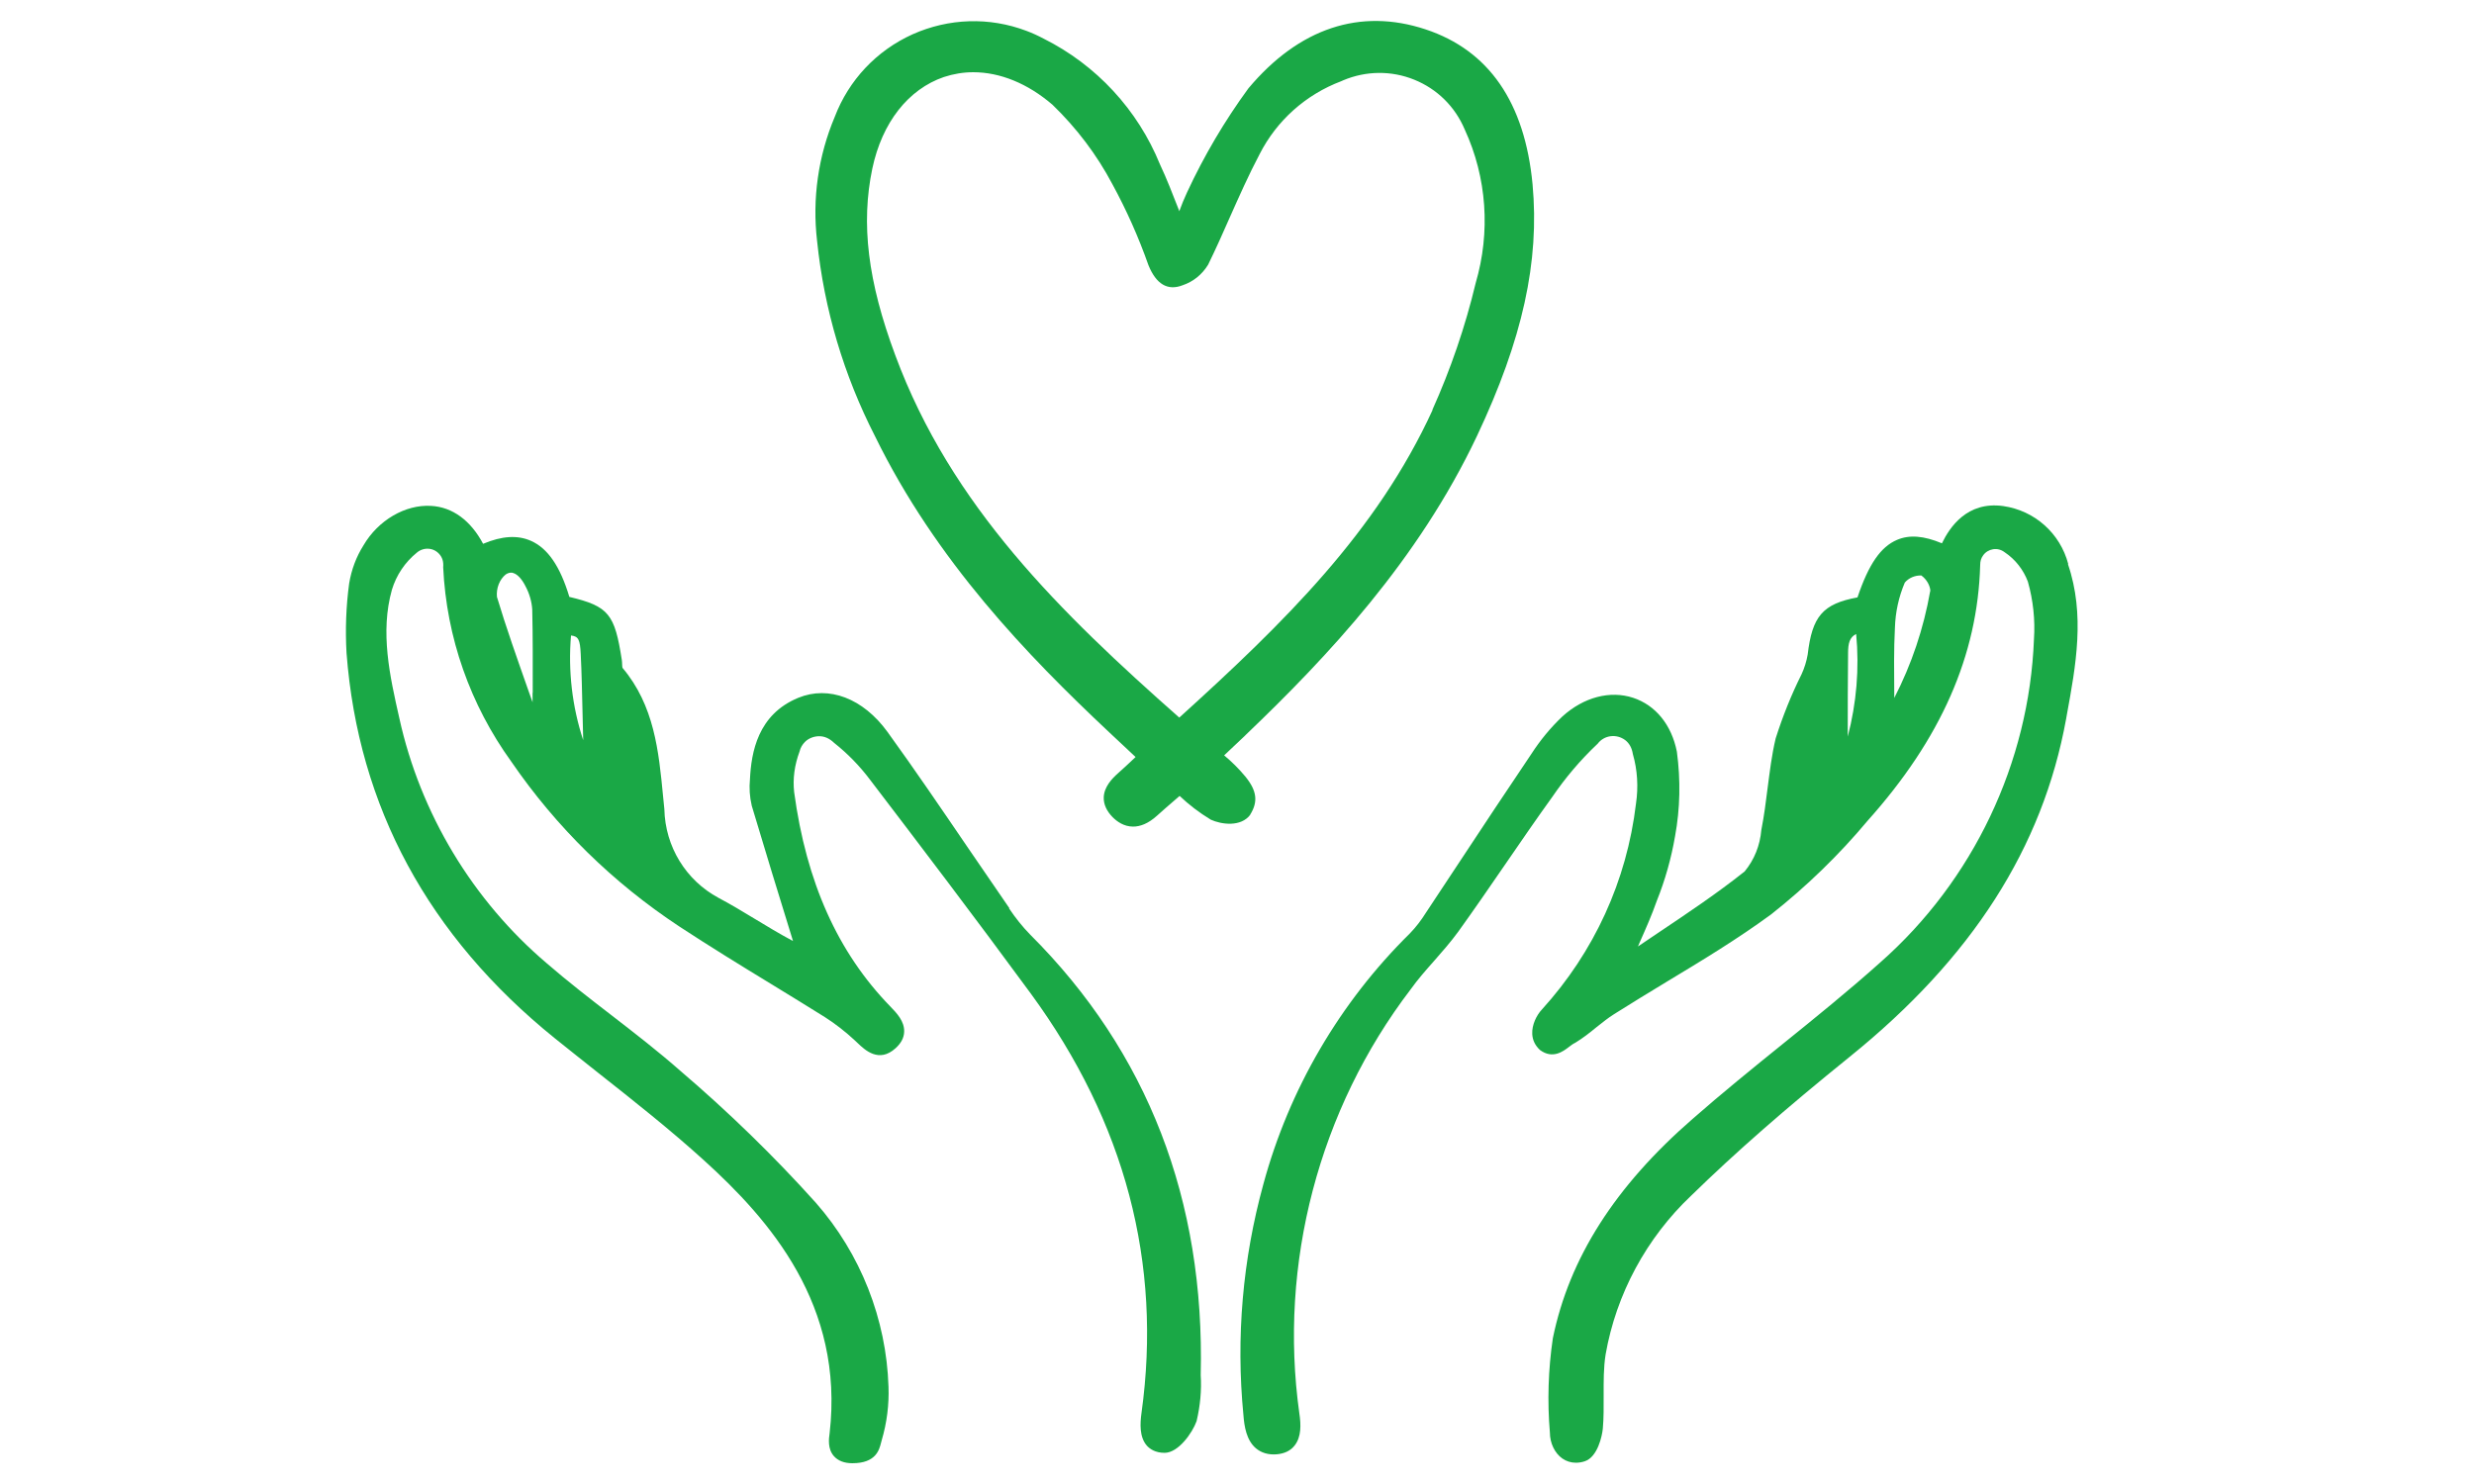
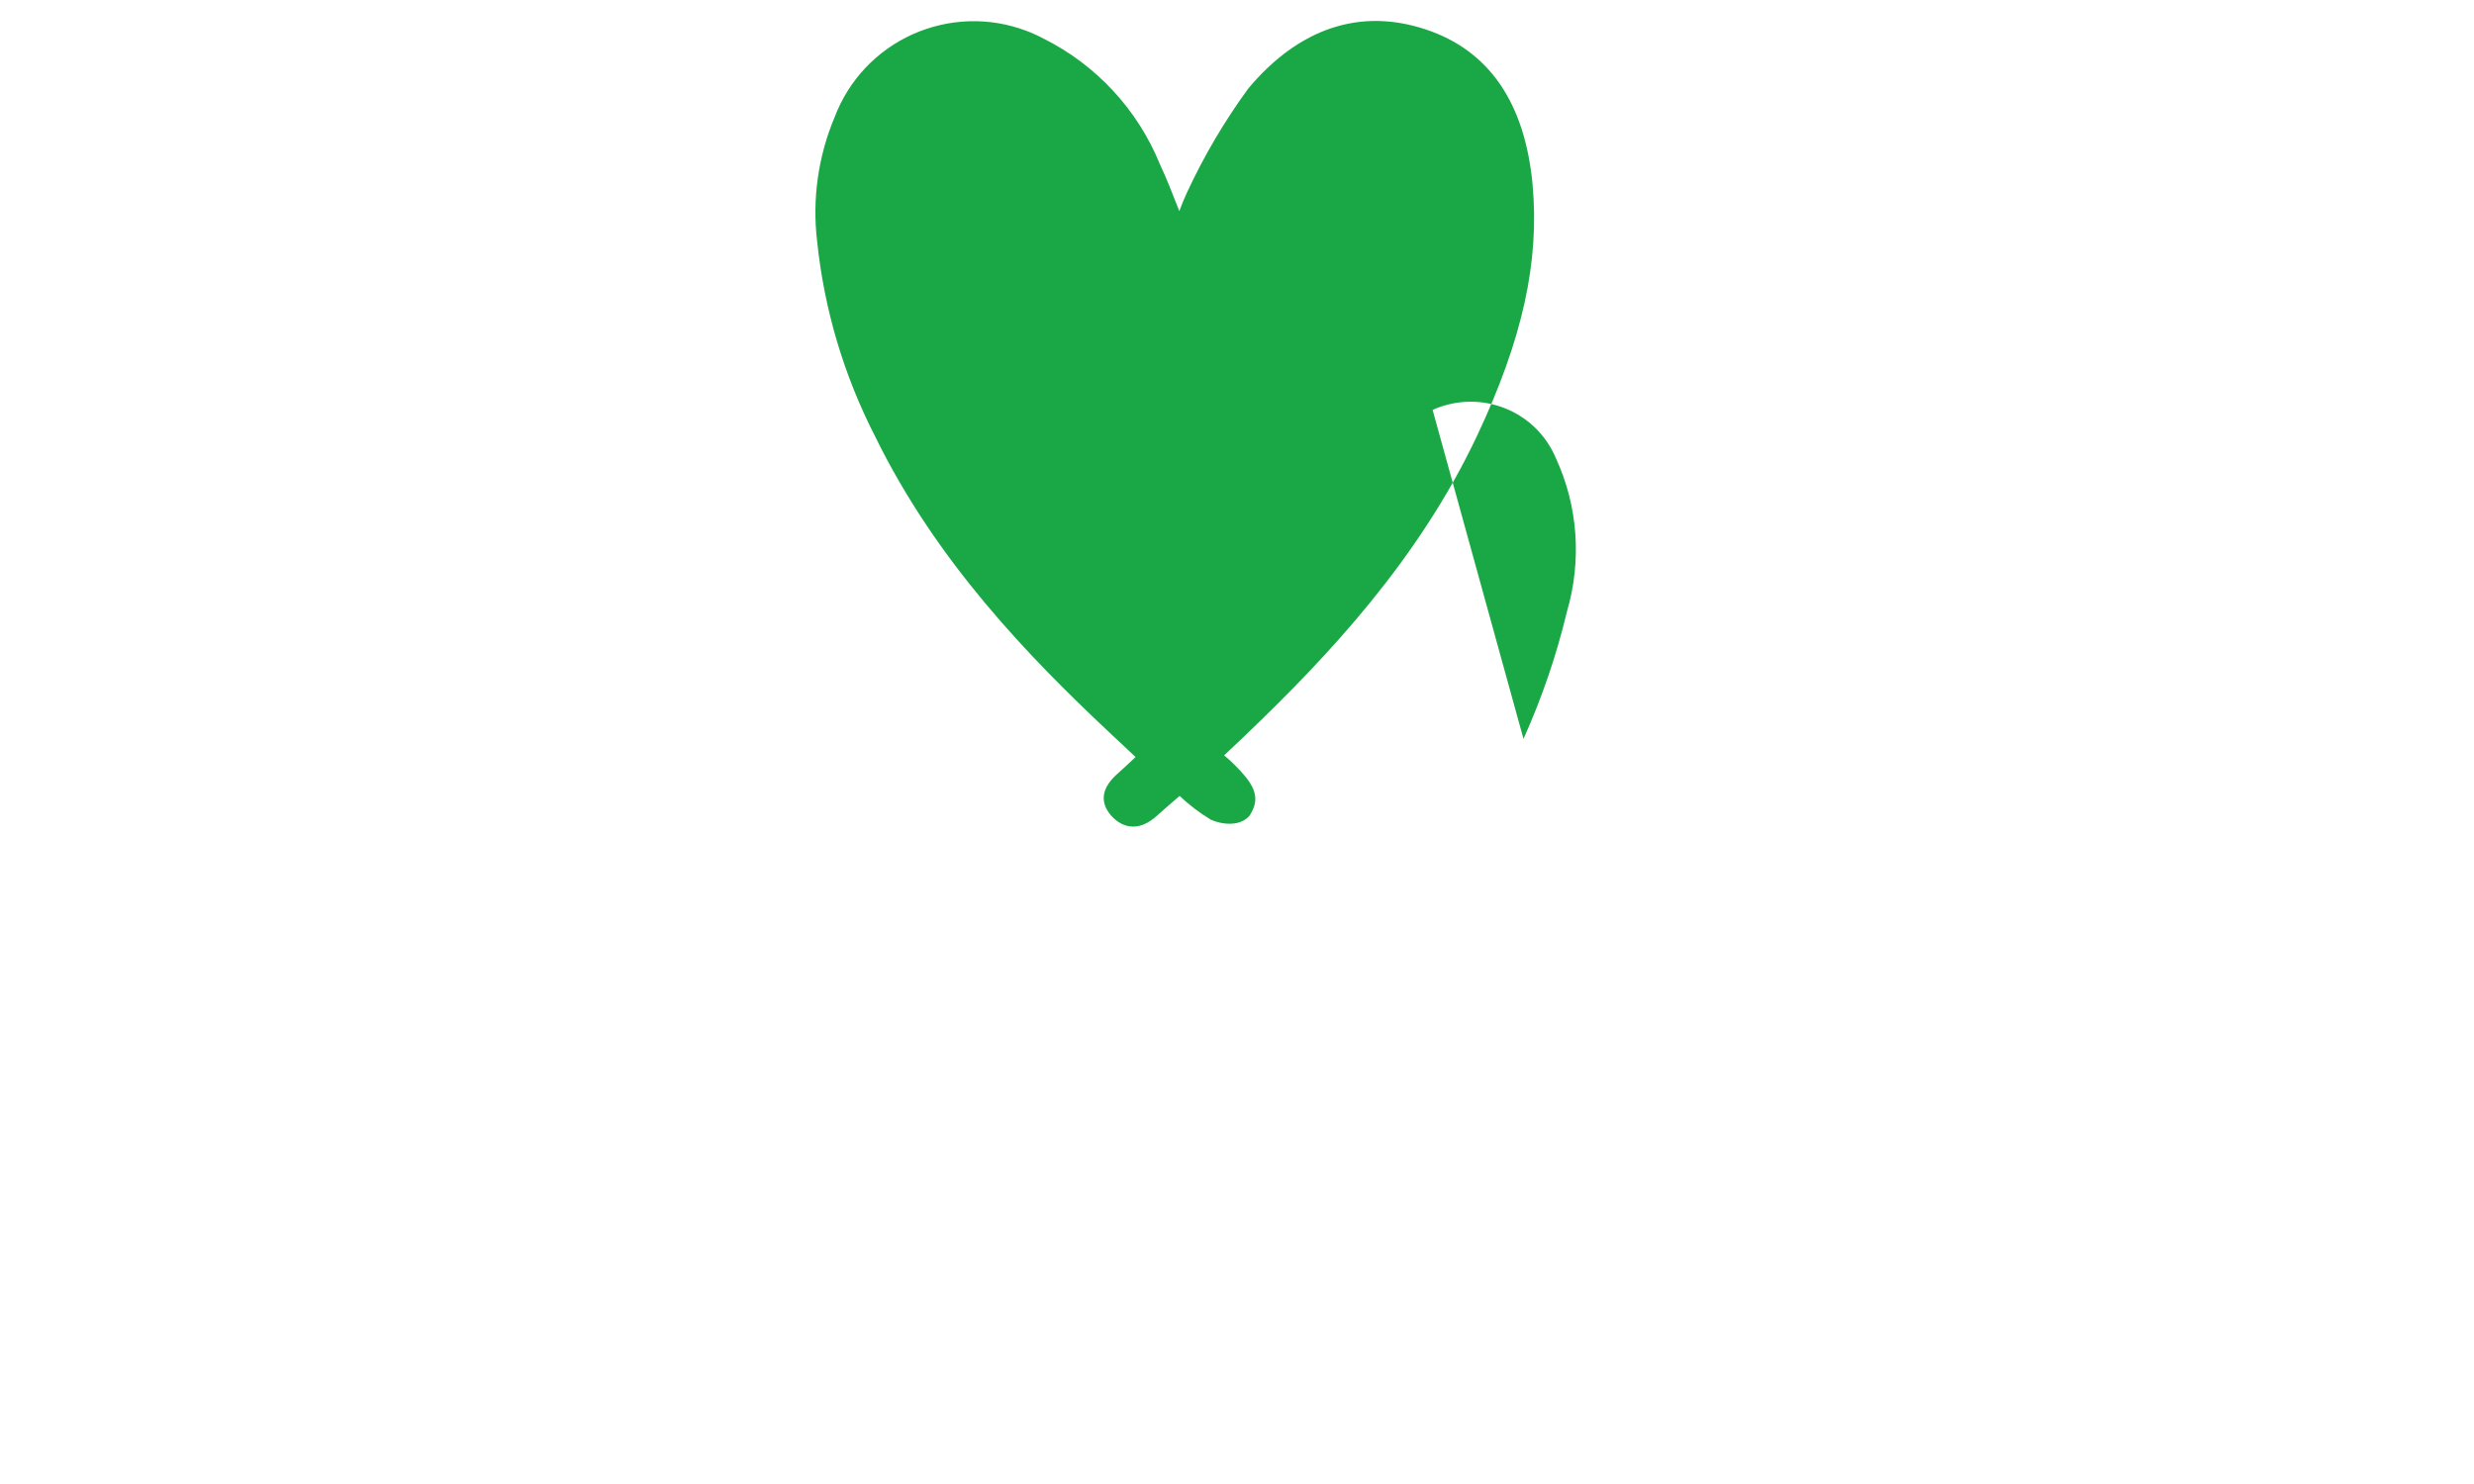
<svg xmlns="http://www.w3.org/2000/svg" id="Ebene_2" viewBox="0 0 150 90" width="150" height="90">
  <defs>
    <style>.cls-1{fill:none;}.cls-2{fill:#1aa846;}</style>
  </defs>
  <g id="Ebene_1-2">
-     <rect class="cls-1" width="150" height="90" />
-     <path class="cls-2" d="m61.2,55.08c-.86-1.25-1.71-2.5-2.57-3.75-1.56-2.29-3.17-4.66-4.82-6.94-1.48-2.04-3.56-2.83-5.41-2.07-2.46,1.01-2.85,3.31-2.93,4.94-.05.53-.02,1.06.11,1.61.82,2.73,1.65,5.47,2.5,8.2-.81-.43-1.6-.91-2.36-1.37-.71-.43-1.42-.86-2.16-1.25-1.97-1.06-3.23-3.1-3.28-5.38l-.08-.8c-.26-2.7-.53-5.49-2.46-7.77-.01-.03-.02-.14-.02-.21,0-.09-.01-.18-.02-.27-.43-2.77-.78-3.25-3.18-3.82-.56-1.86-1.31-2.95-2.33-3.4-.81-.36-1.76-.3-2.9.18-.75-1.41-1.85-2.23-3.16-2.3-1.56-.09-3.2.87-4.09,2.39-.44.7-.73,1.47-.87,2.31-.19,1.39-.24,2.81-.16,4.22.71,9.32,4.96,17.18,12.63,23.37.88.71,1.77,1.41,2.66,2.12,2.13,1.68,4.33,3.42,6.37,5.27,4.02,3.64,8.52,8.8,7.63,16.56-.05.33-.13.95.26,1.39.25.28.62.43,1.12.43,1.43,0,1.63-.81,1.74-1.25l.04-.15c.31-1.05.45-2.15.41-3.24-.13-4.1-1.69-8.06-4.4-11.15-2.54-2.83-5.3-5.51-8.19-7.98-1.36-1.2-2.81-2.32-4.22-3.41-1.3-1-2.64-2.04-3.9-3.13-4.5-3.82-7.68-9.1-8.95-14.88-.58-2.56-1.17-5.21-.45-7.78.27-.89.79-1.67,1.52-2.26.2-.17.46-.25.71-.23.26.02.49.14.66.34.17.2.25.45.22.78.2,4.26,1.64,8.34,4.13,11.79,2.73,3.98,6.16,7.34,10.19,10,1.83,1.2,3.73,2.37,5.57,3.49,1.09.67,2.18,1.33,3.26,2.01.64.41,1.24.88,1.8,1.4l.17.16c.45.43,1.3,1.24,2.31.32.33-.3.51-.63.52-1,.02-.63-.44-1.12-.84-1.53-3.18-3.27-5.09-7.52-5.83-13-.09-.81.02-1.64.33-2.47.05-.22.17-.42.33-.58.23-.23.56-.34.86-.34.32,0,.62.13.9.4.82.65,1.56,1.41,2.19,2.25,2.93,3.84,6.38,8.38,9.74,12.96,5.71,7.8,7.97,16.35,6.71,25.43-.09.65-.13,1.46.32,1.98.18.2.51.44,1.08.44.83,0,1.68-1.2,1.94-1.92.22-.93.31-1.88.25-2.79.26-10.62-3.22-19.61-10.34-26.72-.47-.48-.9-1.02-1.28-1.59Zm-25.84-10.19c-.67-2.04-.92-4.19-.74-6.35.45.05.55.25.59,1.13.06,1.19.08,2.38.11,3.57.01.55.03,1.11.04,1.66Zm-3.07-2.87v.57c-.09-.24-.17-.49-.26-.73-.66-1.88-1.35-3.82-1.9-5.66-.05-.53.16-1.06.53-1.36.14-.09.24-.11.33-.11.05,0,.09,0,.12.02.26.07.54.37.76.82.23.43.37.92.4,1.39.04,1.68.03,3.37.03,5.06Z" />
-     <path class="cls-2" d="m125.4,34.21c-.49-1.87-2.04-3.25-3.95-3.52-2.19-.3-3.24,1.29-3.71,2.26-1.1-.46-1.97-.53-2.72-.21-.99.42-1.72,1.47-2.4,3.49-2.12.39-2.75,1.16-3.02,3.47-.07.41-.2.82-.37,1.19-.62,1.24-1.14,2.54-1.57,3.89-.24,1-.36,2.03-.49,3.02-.1.82-.21,1.67-.38,2.54-.08.93-.42,1.79-1.01,2.51-1.67,1.33-3.48,2.54-5.24,3.72-.41.28-.82.55-1.23.83.04-.09.08-.19.12-.28.36-.81.73-1.65,1.02-2.48.51-1.27.88-2.59,1.11-3.93.31-1.68.34-3.4.11-5.12-.32-1.63-1.29-2.82-2.65-3.27-1.4-.46-3-.04-4.29,1.13-.72.68-1.35,1.45-1.88,2.27-1.49,2.21-2.96,4.43-4.43,6.66l-1.97,2.98c-.28.45-.61.88-.97,1.25-4.25,4.19-7.32,9.45-8.88,15.2-1.26,4.58-1.67,9.3-1.21,14.02.05.67.18,1.51.75,2,.33.28.76.41,1.26.37.47-.04.84-.21,1.09-.53.42-.53.39-1.28.29-1.95-1.27-9.07,1.19-18.44,6.75-25.72.42-.59.92-1.16,1.4-1.7.5-.57,1.02-1.16,1.48-1.79.97-1.35,1.92-2.73,2.86-4.1.94-1.37,1.88-2.74,2.86-4.1.78-1.14,1.68-2.21,2.74-3.21.19-.25.47-.41.78-.45.31-.04.62.04.88.23.25.19.41.47.47.85.28.97.34,2,.19,3.01-.56,4.69-2.54,9-5.71,12.49-.31.33-.61.92-.58,1.48.02.37.17.69.47.97.77.57,1.41.08,1.76-.19.12-.09.23-.18.38-.25.46-.28.88-.61,1.28-.94.37-.29.71-.57,1.08-.8,1.06-.67,2.13-1.32,3.2-1.97,2.11-1.27,4.29-2.59,6.32-4.08,2.14-1.69,4.11-3.6,5.84-5.67,4.45-4.97,6.68-10.04,6.83-15.52,0-.21.05-.41.18-.58.14-.2.36-.33.6-.37.24-.04.49.02.7.18.66.44,1.14,1.07,1.41,1.78.32,1.13.45,2.31.37,3.5-.29,7.49-3.69,14.64-9.32,19.6-1.91,1.71-3.95,3.36-5.92,4.95-1.81,1.46-3.68,2.98-5.46,4.54-4.7,4.09-7.47,8.43-8.47,13.3-.28,1.9-.34,3.83-.18,5.71,0,.66.3,1.26.75,1.58.24.17.53.26.83.26.18,0,.36-.03.54-.09.78-.26,1.05-1.55,1.09-1.98.06-.66.05-1.33.05-1.98,0-.88-.01-1.71.12-2.52.64-3.66,2.48-7.07,5.19-9.63,2.66-2.6,5.71-5.27,9.61-8.42,7.41-5.98,11.7-12.68,13.12-20.49l.04-.23c.55-3,1.12-6.09.07-9.16Zm-8.37,1.63c-.4,2.28-1.13,4.45-2.18,6.49,0-.06,0-.12,0-.17-.01-1.42-.03-2.77.04-4.09.03-.95.23-1.87.6-2.74.25-.29.62-.44,1-.43.33.24.53.61.55.94Zm-5,8.84c0-1.67,0-3.37.02-5.07,0-.59.09-.96.49-1.16.2,2.09.02,4.2-.51,6.22Z" />
-     <path class="cls-2" d="m75.79,49.42c.5-.79.42-1.46-.28-2.32-.39-.47-.82-.9-1.29-1.29.45-.42.86-.81,1.26-1.19l.08-.08c4.92-4.71,10.42-10.55,13.99-18.1,2.77-5.87,3.8-10.58,3.37-15.26-.47-4.97-2.65-8.13-6.49-9.4-3.96-1.31-7.67-.08-10.74,3.58-1.44,1.97-2.69,4.09-3.72,6.31-.17.37-.33.75-.47,1.14-.01-.03-.02-.06-.03-.09-.38-.97-.73-1.88-1.14-2.75-1.35-3.32-3.86-6.03-7.06-7.63-.34-.18-.69-.34-1.04-.47-2.25-.85-4.7-.77-6.9.21-2.19.99-3.87,2.78-4.72,5.01-1,2.37-1.37,4.97-1.07,7.52.43,4.16,1.62,8.15,3.52,11.86,3.69,7.54,9.25,13.3,14.19,17.94.52.49,1.04.98,1.6,1.5l-.03.03c-.37.35-.7.66-1.04.96-.36.32-.84.82-.86,1.46-.01.42.17.82.54,1.2.26.26.68.57,1.24.57.42,0,.91-.17,1.46-.67.34-.31.69-.61,1.06-.93l.3-.26c.56.53,1.18,1.01,1.89,1.44.63.29,1.84.47,2.41-.32Zm11.07-24.56c-3.4,7.41-8.96,12.86-15.36,18.66-7.16-6.33-13.83-12.81-17.22-21.98-1.67-4.48-2.09-7.98-1.39-11.32.59-2.79,2.18-4.81,4.34-5.55.58-.19,1.18-.29,1.78-.29,1.62,0,3.3.68,4.8,1.97,1.46,1.41,2.69,3.03,3.64,4.83.85,1.56,1.58,3.2,2.18,4.9.47,1.16,1.17,1.57,2.07,1.22.63-.21,1.18-.64,1.55-1.25.46-.94.89-1.9,1.31-2.86.57-1.28,1.15-2.59,1.81-3.84,1.04-2.04,2.79-3.61,4.96-4.43l.11-.05c1.38-.58,2.91-.6,4.3-.04s2.48,1.63,3.07,3.03c1.34,2.91,1.57,6.21.66,9.31-.63,2.64-1.52,5.23-2.63,7.7Z" />
+     <path class="cls-2" d="m75.79,49.42c.5-.79.42-1.46-.28-2.32-.39-.47-.82-.9-1.29-1.29.45-.42.86-.81,1.26-1.19l.08-.08c4.92-4.71,10.42-10.55,13.99-18.1,2.77-5.87,3.8-10.58,3.37-15.26-.47-4.97-2.65-8.13-6.49-9.4-3.96-1.31-7.67-.08-10.74,3.58-1.44,1.97-2.69,4.09-3.72,6.31-.17.37-.33.75-.47,1.14-.01-.03-.02-.06-.03-.09-.38-.97-.73-1.88-1.14-2.75-1.35-3.32-3.86-6.03-7.06-7.63-.34-.18-.69-.34-1.04-.47-2.25-.85-4.7-.77-6.9.21-2.19.99-3.87,2.78-4.72,5.01-1,2.37-1.37,4.97-1.07,7.52.43,4.16,1.62,8.15,3.52,11.86,3.69,7.54,9.25,13.3,14.19,17.94.52.49,1.04.98,1.6,1.5l-.03.03c-.37.35-.7.66-1.04.96-.36.32-.84.82-.86,1.46-.01.42.17.82.54,1.2.26.26.68.57,1.24.57.42,0,.91-.17,1.46-.67.34-.31.69-.61,1.06-.93l.3-.26c.56.53,1.18,1.01,1.89,1.44.63.29,1.84.47,2.41-.32Zm11.07-24.56l.11-.05c1.38-.58,2.91-.6,4.3-.04s2.48,1.63,3.07,3.03c1.34,2.91,1.57,6.21.66,9.31-.63,2.64-1.52,5.23-2.63,7.7Z" />
  </g>
</svg>